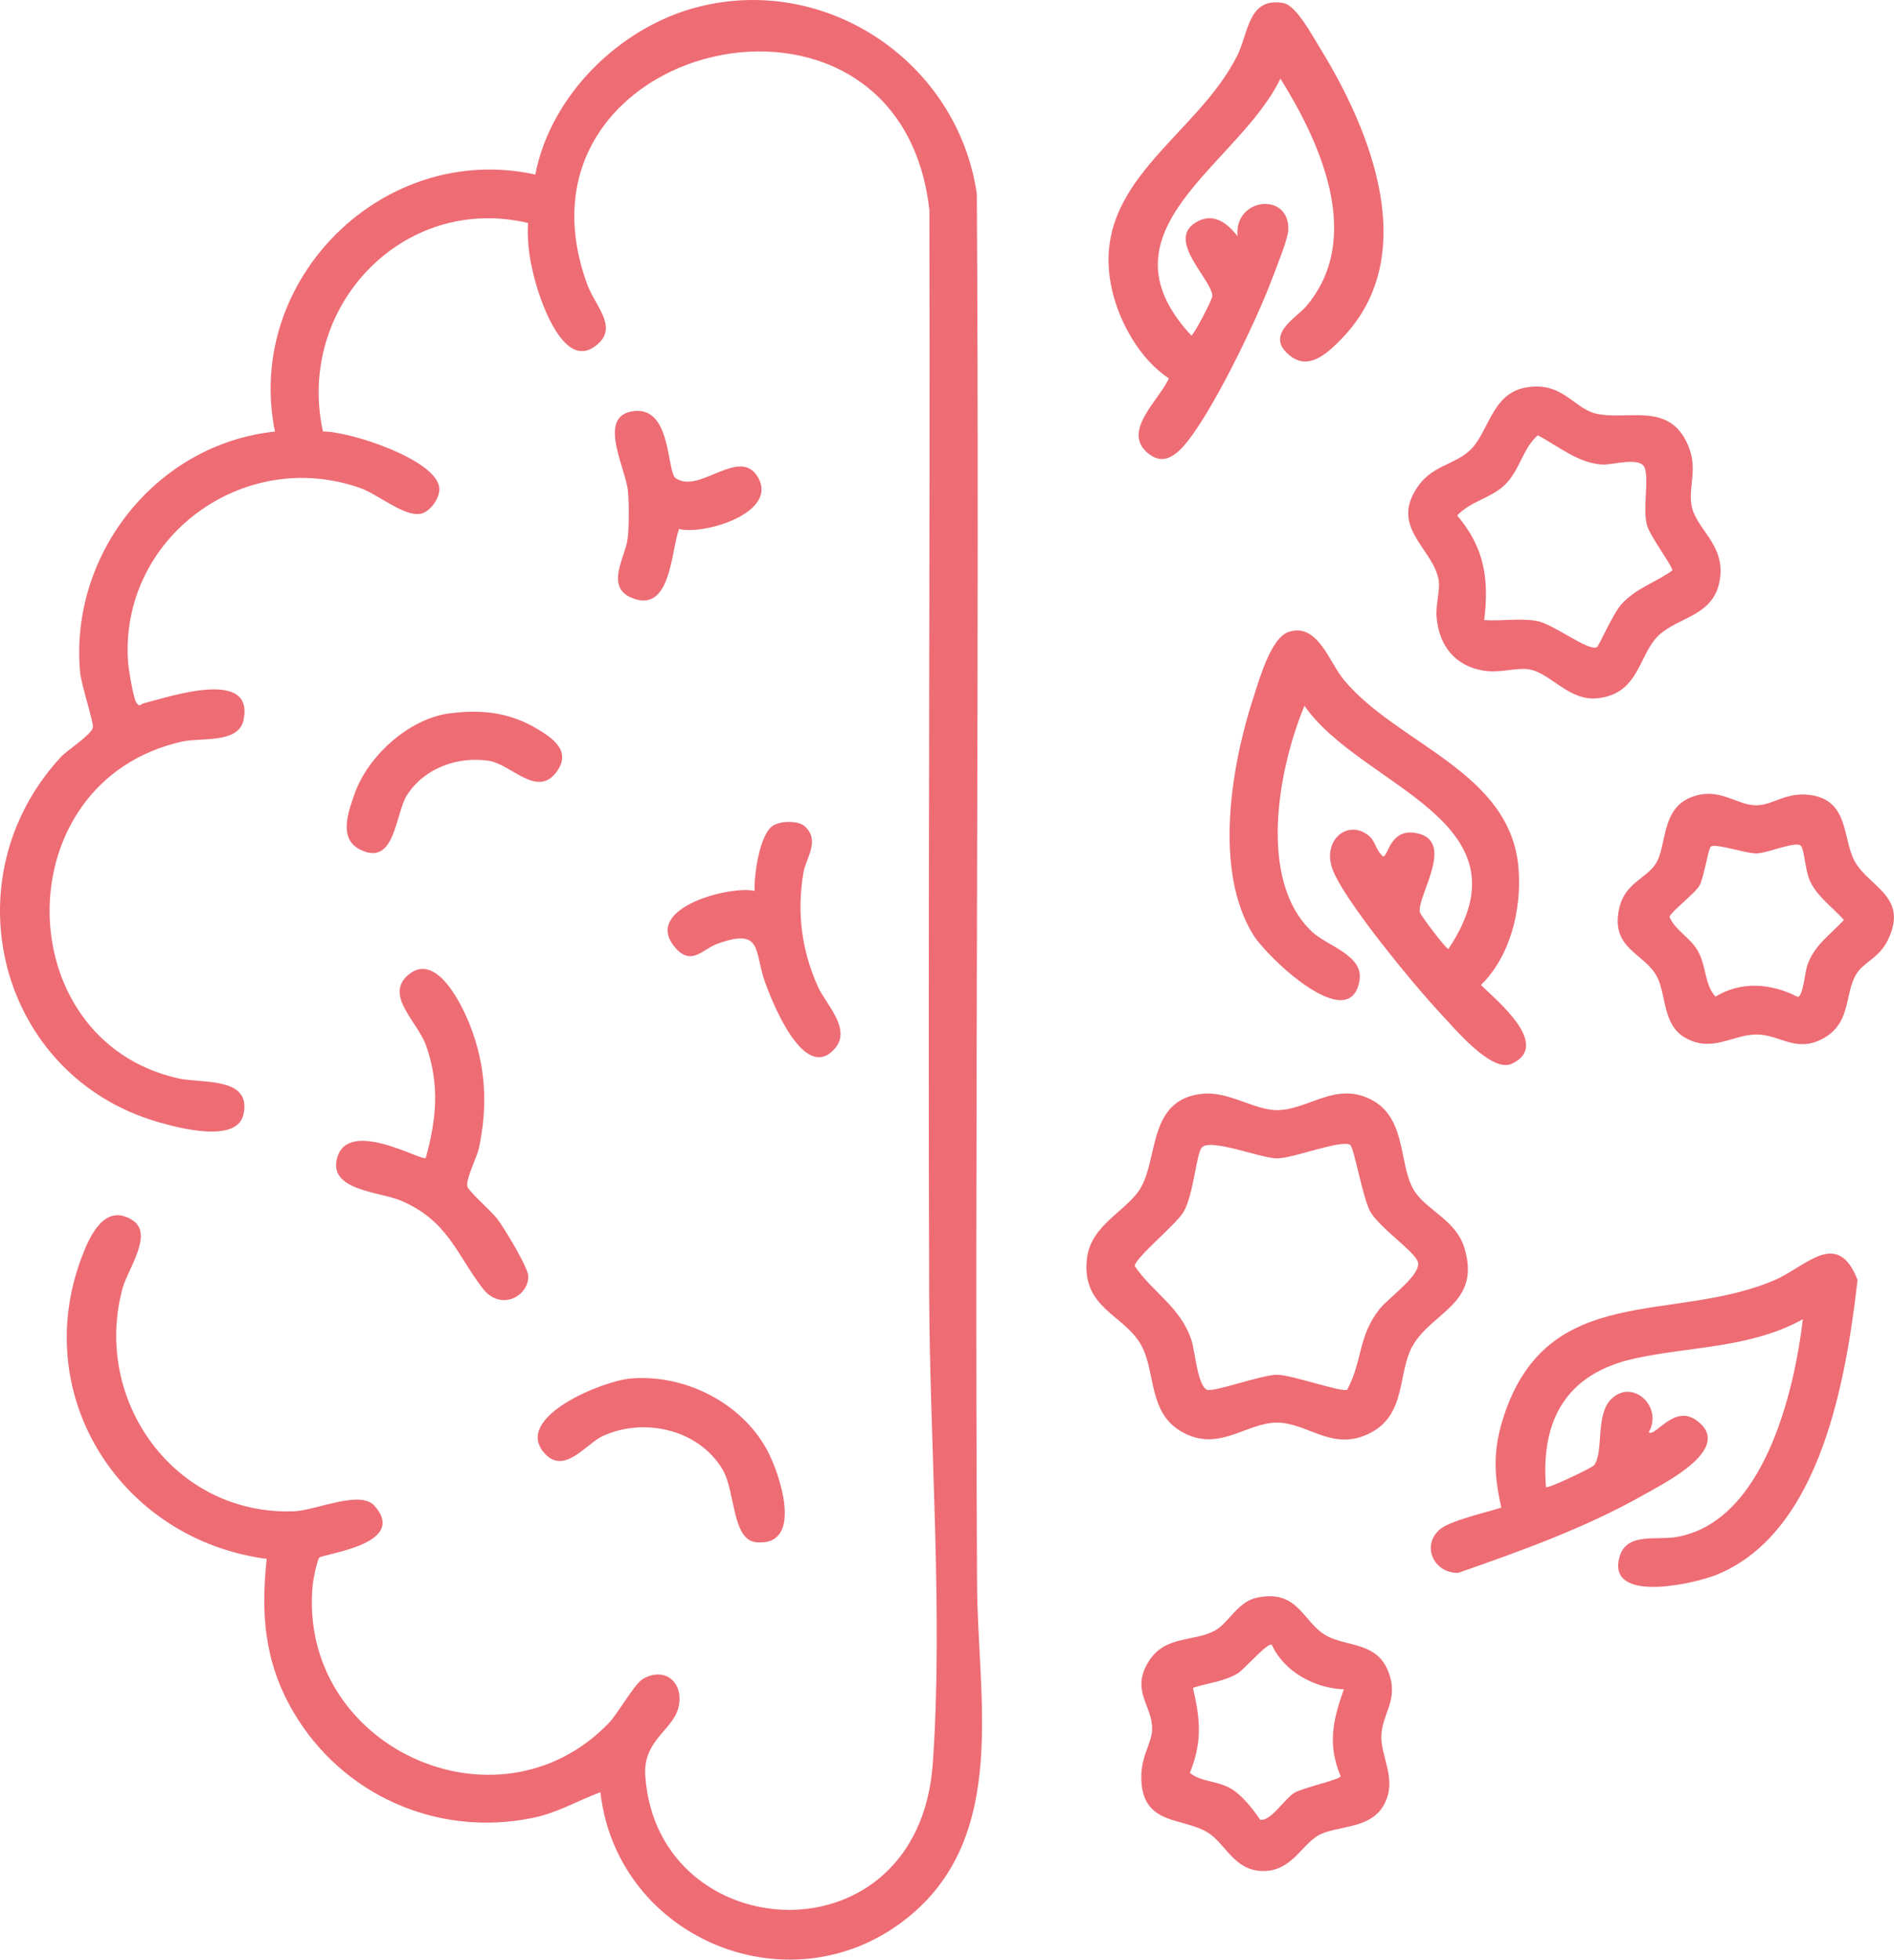
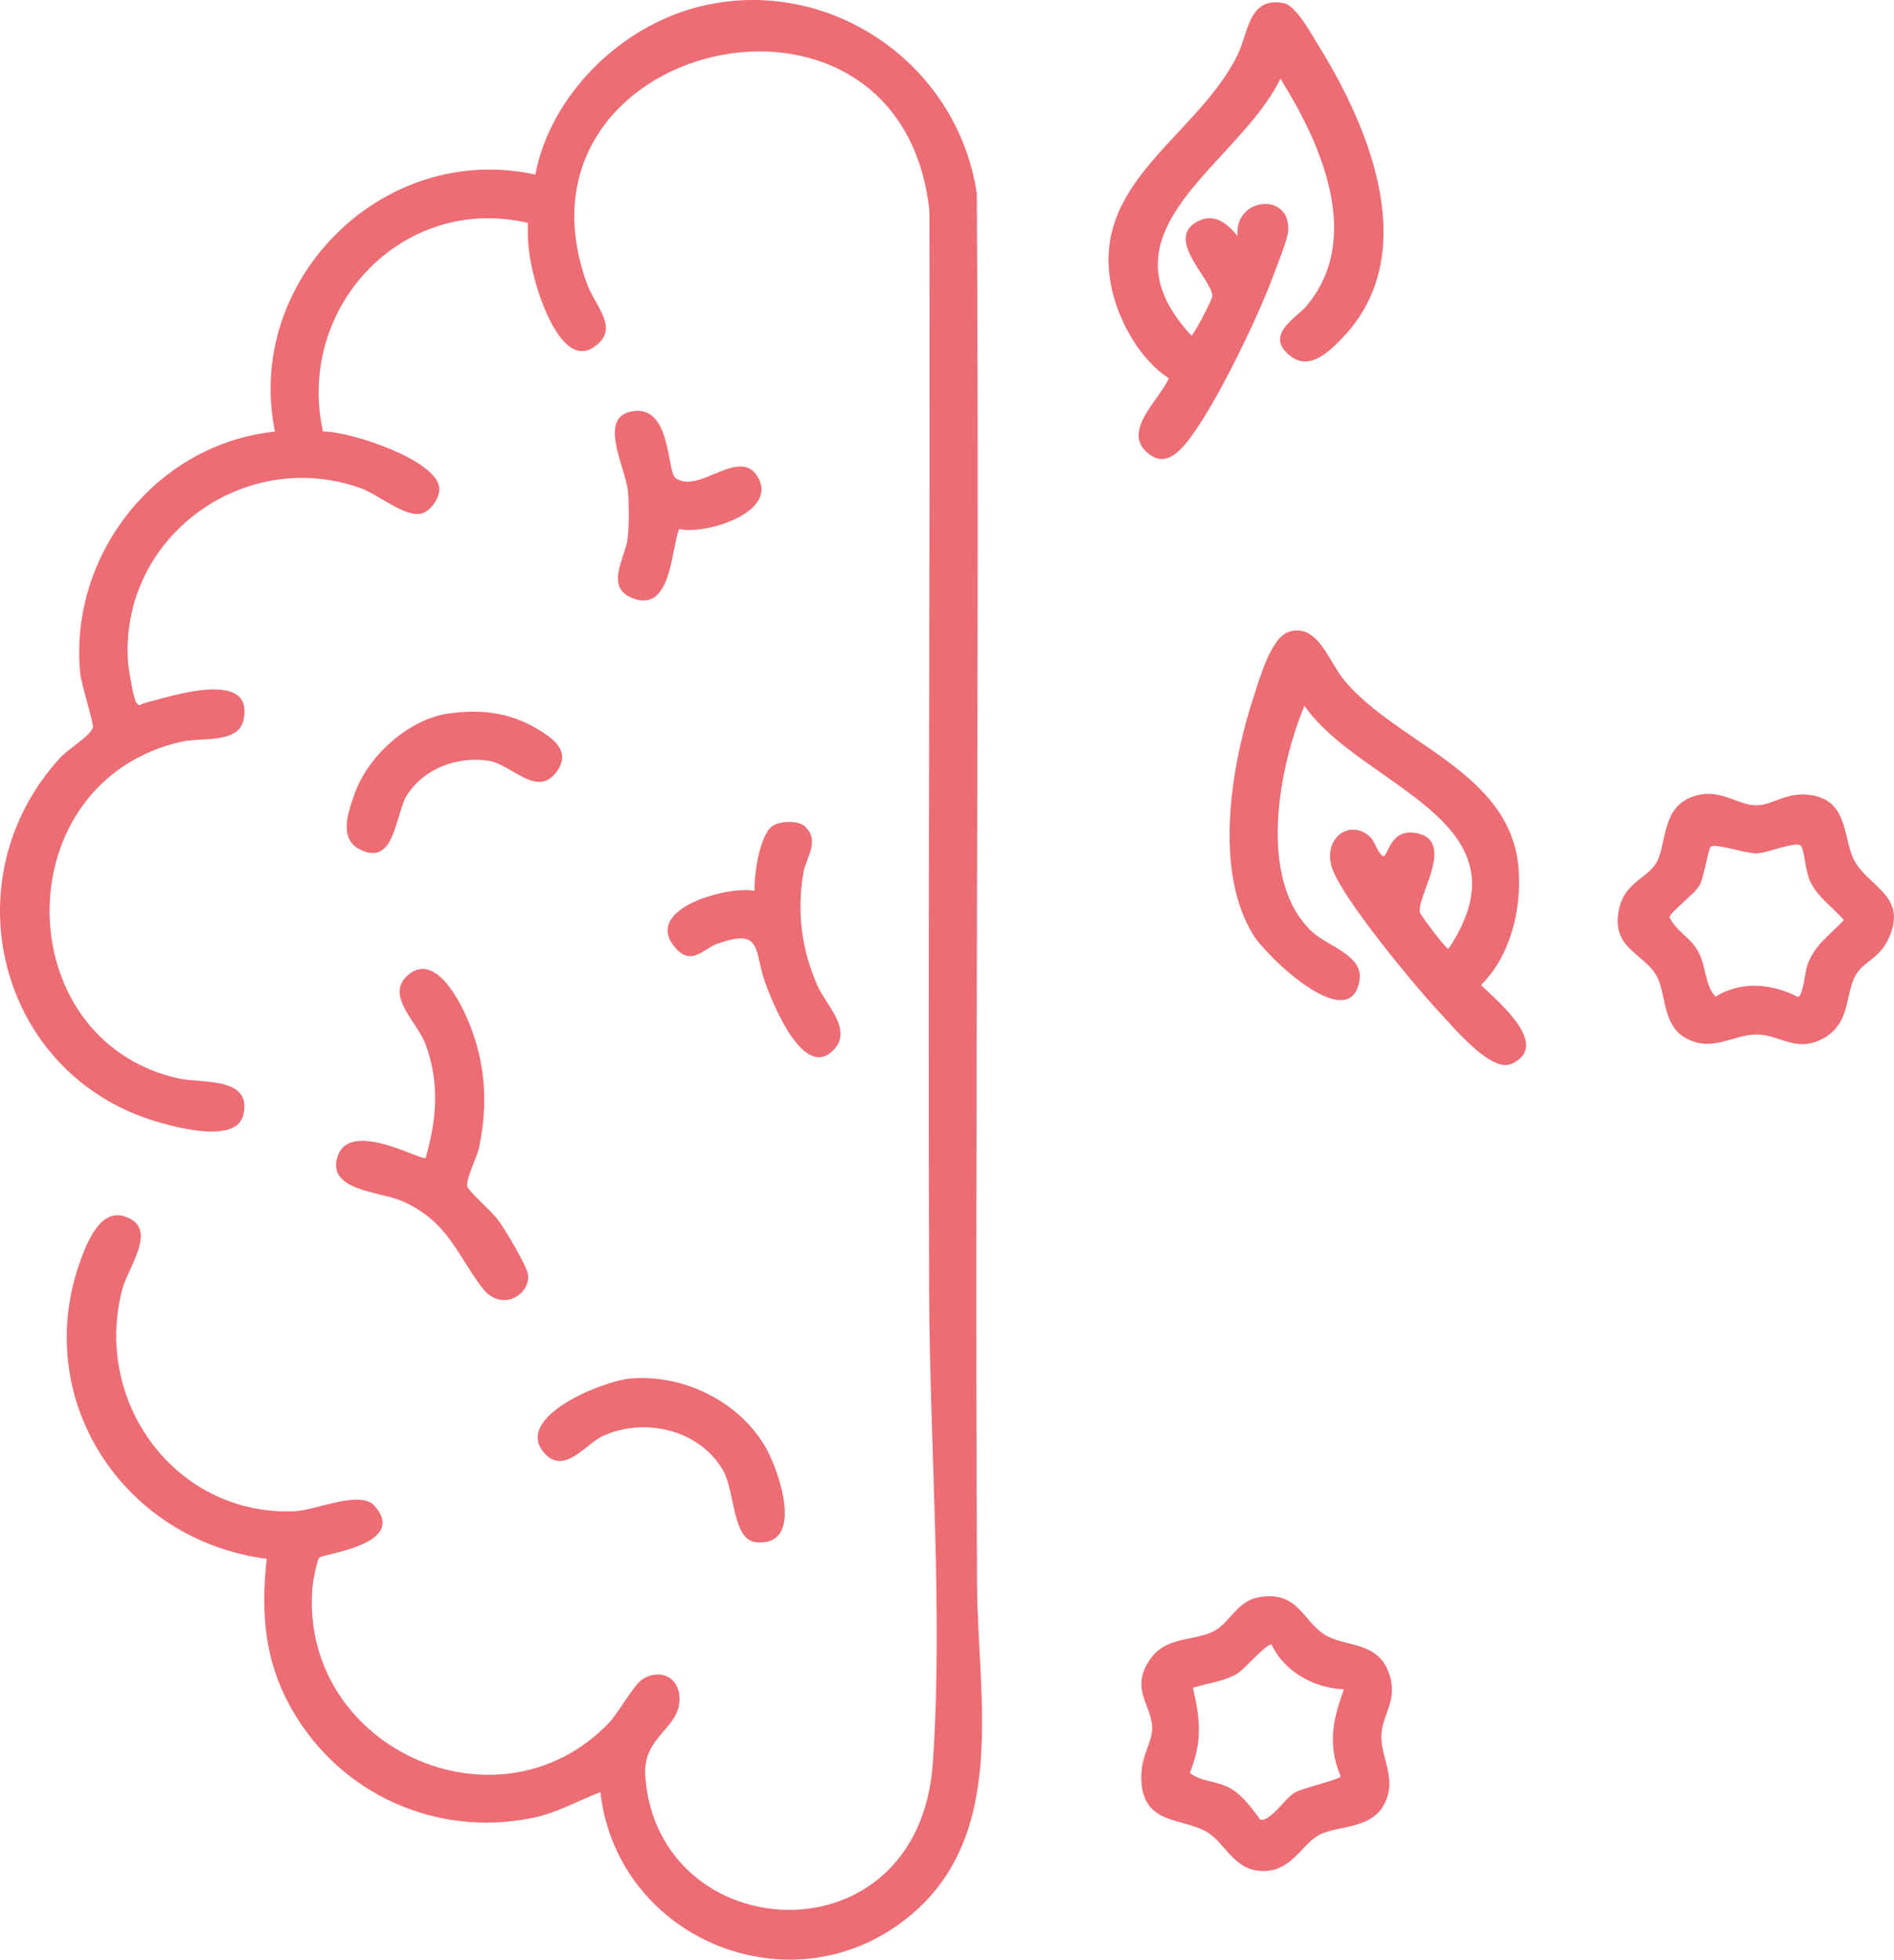
<svg xmlns="http://www.w3.org/2000/svg" id="Layer_1" data-name="Layer 1" viewBox="0 0 551.96 570.84">
  <defs>
    <style>
      .cls-1 {
        fill: #ee6c74;
      }
    </style>
  </defs>
-   <path class="cls-1" d="M525.39,384.29c-15.15,8.43-32.72,7.87-48.96,11.43-19.84,4.35-27.47,17.75-25.9,37.48.52.57,13.56-5.7,14.05-6.4,2.87-4.08.32-14.44,4.85-19.11,6.2-6.39,15.36,2.05,11.05,9.53,1.84,1.56,7.35-8.27,13.95-3.45,11.1,8.09-9.31,18.21-15.28,21.6-16.95,9.63-35.82,16.4-54.19,22.8-6.79.24-10.93-7.64-5.46-12.57,2.95-2.66,13.79-5.04,18.02-6.44-2.23-9.86-2.44-17,.75-26.7,12.95-39.42,49.59-26.81,79.13-39.67,8.97-3.91,18.1-15.03,23.94.07-3.32,28.61-10.59,73.3-40.9,85.8-6.24,2.57-30.55,8.22-28.77-3.74,1.33-8.91,10.54-6.1,16.85-7.18,25.44-4.36,34.33-42.04,36.88-63.45Z" />
  <path class="cls-1" d="M390.28,99.41c-3.8,3.73-8.91,8.37-14.15,4.35-7.95-6.1,1.64-11.13,4.5-14.5,16.79-19.73,4.36-47.39-7.48-66.36-12.2,25.3-54.64,44.05-25.96,74.84.65-.01,6.12-10.49,6.12-11.46,0-4.73-13.36-16.05-5.02-21.36,5.1-3.25,9.23-.12,12.37,3.89-1.11-11.28,15.28-13.06,14.78-1.77-.12,2.73-3.82,11.76-5.04,15-4.36,11.55-17.76,39.51-25.71,48.16-3.16,3.44-6.55,5.07-10.5,1.52-7.07-6.36,3.72-15.31,6.46-21.5-8.44-5.5-14.57-16.49-16.67-26.2-6.69-30.83,24.7-44.04,36.56-67.76,3.37-6.73,3.21-17.29,13.56-15.34,3.65.68,8.25,9.31,10.33,12.66,15.28,24.66,30.27,61.8,5.83,85.82Z" />
-   <path class="cls-1" d="M350.49,318.61c7.65-.74,15.09,4.78,21.67,4.78,9.11,0,17.25-8.67,27.82-2.86,10.48,5.76,7.35,20.02,12.75,27.18,3.92,5.2,11.75,8.13,14.06,15.89,4.83,16.2-9.29,18.41-15.04,28.32-4.55,7.83-1.69,19.98-12.43,25.51-10.94,5.64-18.17-3.02-27.15-3.02s-16.6,8.47-27.15,3.02c-10.59-5.47-8.07-17.63-12.41-25.52-4.96-9.01-17.37-10.71-15.87-25.11,1.07-10.26,12.05-14.13,15.87-21.08,4.94-8.99,2.13-25.58,17.9-27.11ZM393.49,333.51c-2.58-1.65-16.62,3.93-21.33,3.93-4.69,0-19.69-6.09-21.99-3.09-1.6,2.1-2.33,13.71-5.26,18.69-2.17,3.69-14.22,13.44-14.22,15.77,5.35,7.82,13.22,11.81,16.5,21.47,1.11,3.28,1.73,13.09,4.5,14.53,1.78.92,15.86-4.34,20.46-4.34,4.33,0,19,5.27,20.47,4.34,4.53-8.52,3.07-15.46,9.46-23.54,2.55-3.22,12.71-10.29,11.03-13.94-1.52-3.3-10.96-9.62-13.72-14.29-2.19-3.7-4.79-18.81-5.92-19.54Z" />
-   <path class="cls-1" d="M444.26,112.97c10.99-2.23,14.26,6.05,20.95,7.54,9.19,2.05,21.29-3.63,26.74,9.2,2.86,6.73.2,11.65.93,17.02,1.02,7.46,10.01,11.46,8.32,22.16-1.68,10.59-11.93,10.69-17.79,16.17-5.93,5.56-5.58,16.93-17.69,18.33-8.57.99-13.74-7.37-20.18-8.41-3.71-.6-8.36,1.2-13.26.37-8.26-1.39-12.84-7.23-13.6-15.34-.4-4.18,1.2-8.07.51-11.41-1.89-9.18-14.62-15.27-5.6-27.41,4.17-5.61,10.58-5.97,14.87-10.09,5.35-5.13,6.26-16.2,15.8-18.14ZM465.39,188.49c.6-.38,4.69-9.73,7.07-12.39,4.29-4.8,9.89-6.3,14.89-9.93.1-1.28-6.68-10.15-7.45-13.43-1.18-5.03.68-12.6-.57-16.4-1.13-3.45-9.45-.88-12.18-1.01-7.2-.34-12.93-5.32-19-8.53-4.44,3.9-5.27,10.26-9.58,14.43-4.01,3.88-10.14,4.82-13.9,8.94,7.96,9.43,9.3,18.47,7.87,30.46,4.93.33,10.39-.59,15.24.23s15.28,9.09,17.6,7.63Z" />
  <g>
    <path class="cls-1" d="M399.31,243.83c1.38,1.27,1.99,4.39,3.8,5.66,1.44.02,1.97-8.36,9.75-6.79,11.54,2.32-.03,18.44.93,23.04.18.89,7.62,10.7,8.3,10.7,25.18-37.56-25.39-47.04-41.93-70.84-7.58,18.12-13.82,50.91,2.27,65.88,4.42,4.11,14.93,6.79,13.78,14.02-2.64,16.53-26.88-6.58-30.94-13.11-11.69-18.8-6.47-49.54.13-69.59,1.68-5.11,5.01-17.11,10.22-18.75,8.43-2.66,11.7,8.81,16.04,14.02,15.7,18.87,48.67,26.66,50.88,54.94.93,11.91-2.33,25.46-10.95,33.93,4.63,4.57,20.68,17.58,8.94,22.95-5.92,2.71-16.85-10.55-20.97-14.94-7.15-7.63-28.76-33.61-31.46-42.4-2.55-8.27,5.21-14.26,11.22-8.73Z" />
    <path class="cls-1" d="M541.69,282.77c-4.48,5.39-1.51,15.09-10.6,19.85-7.84,4.11-12.23-1.23-19.16-1.27s-12.94,5.45-20.84.94c-6.6-3.76-5.48-12.58-8.19-17.76-3.65-6.97-13.78-8.07-10.98-20.11,1.64-7.04,7.62-8.49,10.42-12.53,3.58-5.17,1.48-15.99,10.36-19.59,8.27-3.35,13.32,2.36,19.23,2.29,5.08-.06,8.95-4.4,16.73-2.81,10.12,2.07,8.4,12.85,11.84,19.1,4.17,7.57,15.86,10.27,9.68,22.93-2.38,4.87-6.05,6.01-8.5,8.96ZM498.56,246.63c-.7.5-2,8.99-3.24,11.24-1.36,2.48-8.53,7.8-8.78,9.26,1.73,3.94,5.92,5.9,8.12,9.64,2.75,4.67,1.93,9.84,5.27,13.55,7.53-4.6,16.32-3.89,23.99.09,1.52-.14,2.09-7.17,2.76-9.16,2.01-5.92,6.61-8.86,10.69-13.26-3.13-3.51-7.74-6.82-9.8-11.15-1.52-3.21-1.62-8.68-2.65-10.34-1.11-1.78-9.74,2.03-13,2.09s-11.86-3.02-13.36-1.96Z" />
  </g>
  <path class="cls-1" d="M366.39,465.38c12.18-2.5,13.33,7.46,20.31,11.18,5.93,3.16,14.43,1.79,17.8,10.15,3.39,8.42-1.7,12.18-1.94,18.9-.22,6.24,4.64,12.52.92,19.81-3.64,7.15-12.47,6.32-18.24,8.71-5.61,2.32-8.35,10.91-17.07,10.9s-11.06-8.32-16.55-11.43c-7.19-4.07-17.87-2.17-18.94-14-.7-7.69,3.05-11.49,3.08-16.01.05-6.85-6.43-11.23-.88-19.81,4.84-7.48,13.14-5.46,19.17-8.79,4.16-2.3,6.57-8.43,12.34-9.62ZM370.64,479.13c-1.2-.83-8.02,7.2-10.05,8.39-3.93,2.32-8.7,2.77-12.94,4.14,2.17,9.31,2.74,15.72-.89,24.78,3.46,2.79,8.03,2.16,12.26,4.77,3.11,1.92,6.18,5.87,8.23,8.89,3.18.48,7.09-6.16,10.05-7.91,2.31-1.37,13.25-3.81,13.4-4.75-3.87-9.29-2.28-16.3.93-25.34-8.55-.31-17.42-5.14-20.99-12.98Z" />
  <g>
    <path class="cls-1" d="M174.98,522.06c-6.79,2.56-12.6,6.05-19.91,7.53-27.77,5.64-55.57-6.77-69.74-31.19-8.22-14.17-9.36-28.17-7.6-44.3-42.12-5.49-69.26-47.05-53.97-87.76,2.31-6.14,6.7-16.09,14.85-10.9,6.26,3.99-1.4,14.31-2.9,19.86-8.87,32.79,15.3,66.26,49.96,64.93,6.51-.25,19.29-6.31,23.47-1.59,10.06,11.38-15.35,13.98-16.13,15.13-.66.98-1.73,6.35-1.88,7.89-4.54,46.99,53.69,73.97,86.24,40.32,2.84-2.94,7.42-11.43,10.03-12.93,6.08-3.49,11.55.61,10.5,7.47-1.13,7.39-10.63,9.94-9.85,20.89,3.59,50.22,79.72,54.89,83.8-3.81,3.03-43.55-.91-92.82-1.07-136.75-.37-105.19.3-210.38.07-315.58-8.57-77.33-125.99-49.28-99.64,21.77,2.4,6.48,9.73,12.89,1.7,18.17-8.52,5.6-14.88-12.12-16.63-18.22-1.76-6.15-2.72-11.57-2.42-18.04-36.48-8.58-67.69,24.55-59.75,60.75,7.72-.11,33.38,8.24,33.92,16.55.19,2.84-2.72,6.96-5.53,7.43-4.8.8-12.32-5.66-17.43-7.48-34.11-12.17-70.38,14.52-67.74,50.78.15,2.06,1.52,10.26,2.37,11.62.97,1.57,1.27.49,2.21.26,7.16-1.76,32.46-10.49,29.03,5-1.5,6.79-12.36,4.94-17.83,6.15-51.65,11.48-51.05,86.94-1.16,98.12,6.91,1.55,21.51-.58,18.99,10.54-1.91,8.4-18.7,3.96-24.75,2.22C-.39,313.49-15.14,256.13,17.72,220.54c2.07-2.24,8.75-6.27,9.36-8.66.29-1.13-3.4-12.53-3.72-15.9-3.24-34.55,22.26-66.67,56.77-70.26-9.02-44.22,31.6-84.59,75.87-74.87,4.48-23.21,24.8-43.09,47.5-48.85,37.71-9.57,75.6,16.31,81.17,54.46.84,135.07-.68,270.17.07,405.25.18,32.73,9.09,72.53-19.45,96.27-33.93,28.22-85.39,7.23-90.32-35.91Z" />
    <path class="cls-1" d="M124.06,337.37c3.15-11.38,4.1-21.26.18-32.62-2.38-6.91-11.9-14.43-5.72-20.35,8.31-7.95,16.12,8.22,18.55,14.5,4.52,11.71,5.11,23.27,2.51,35.5-.59,2.77-3.92,9.12-3.38,11.24.35,1.37,6.99,7.17,8.67,9.36,1.99,2.58,9.08,14.24,9.09,16.8.02,5.93-8.14,10.26-13.35,3.44-7.68-10.07-10.04-19.49-23.52-25.4-6.3-2.76-21.76-2.93-18.77-12.77,3.42-11.27,24.5,1.19,25.75.29Z" />
    <path class="cls-1" d="M234.63,240.79c4.44,4.2.22,9.14-.5,13.46-1.95,11.51-.55,22.53,4.25,33.21,2.28,5.07,9.85,12.25,4.96,17.93-8.96,10.42-18.43-13.78-20.44-19.42-3.17-8.89-.54-15.89-13.98-11-4.13,1.5-7.6,6.87-12.54.59-8.71-11.07,16.2-17.63,23.54-16.05-.24-4.46,1.46-16.68,5.42-19.04,2.3-1.37,7.35-1.52,9.3.32Z" />
    <path class="cls-1" d="M183.76,401.56c15.54-1.32,32.05,6.8,39.68,20.63,3.68,6.66,11.12,28.35-3.04,27.07-7.13-.65-6.06-14.88-9.82-21.19-6.99-11.71-22.86-15.31-34.98-9.73-4.8,2.21-11.24,11.6-17.05,4.85-8.96-10.43,17.15-20.95,25.21-21.63Z" />
    <path class="cls-1" d="M183.69,119.93c12.12-2.71,10.51,17.41,13.19,19.33,6.89,4.93,18.74-9.52,24.07-.12,5.83,10.3-15.89,16.79-23.05,14.95-2.41,6.44-2.3,24.93-13.91,20.02-7.68-3.24-1.75-11.91-1.1-17.03.46-3.6.44-10.26.12-13.93-.57-6.54-8.74-21.11.69-23.22Z" />
    <path class="cls-1" d="M130.82,207.84c9.42-1.3,17.74-.32,25.87,4.56,4.86,2.92,9.95,6.68,5.33,12.67-5.63,7.29-13.1-2.46-19.54-3.45-9.04-1.39-18.81,2.13-23.85,9.96-3.51,5.45-3.41,21.26-13.89,15.79-6.08-3.18-3.26-10.86-1.41-16.11,3.89-11.04,15.74-21.8,27.49-23.43Z" />
  </g>
</svg>